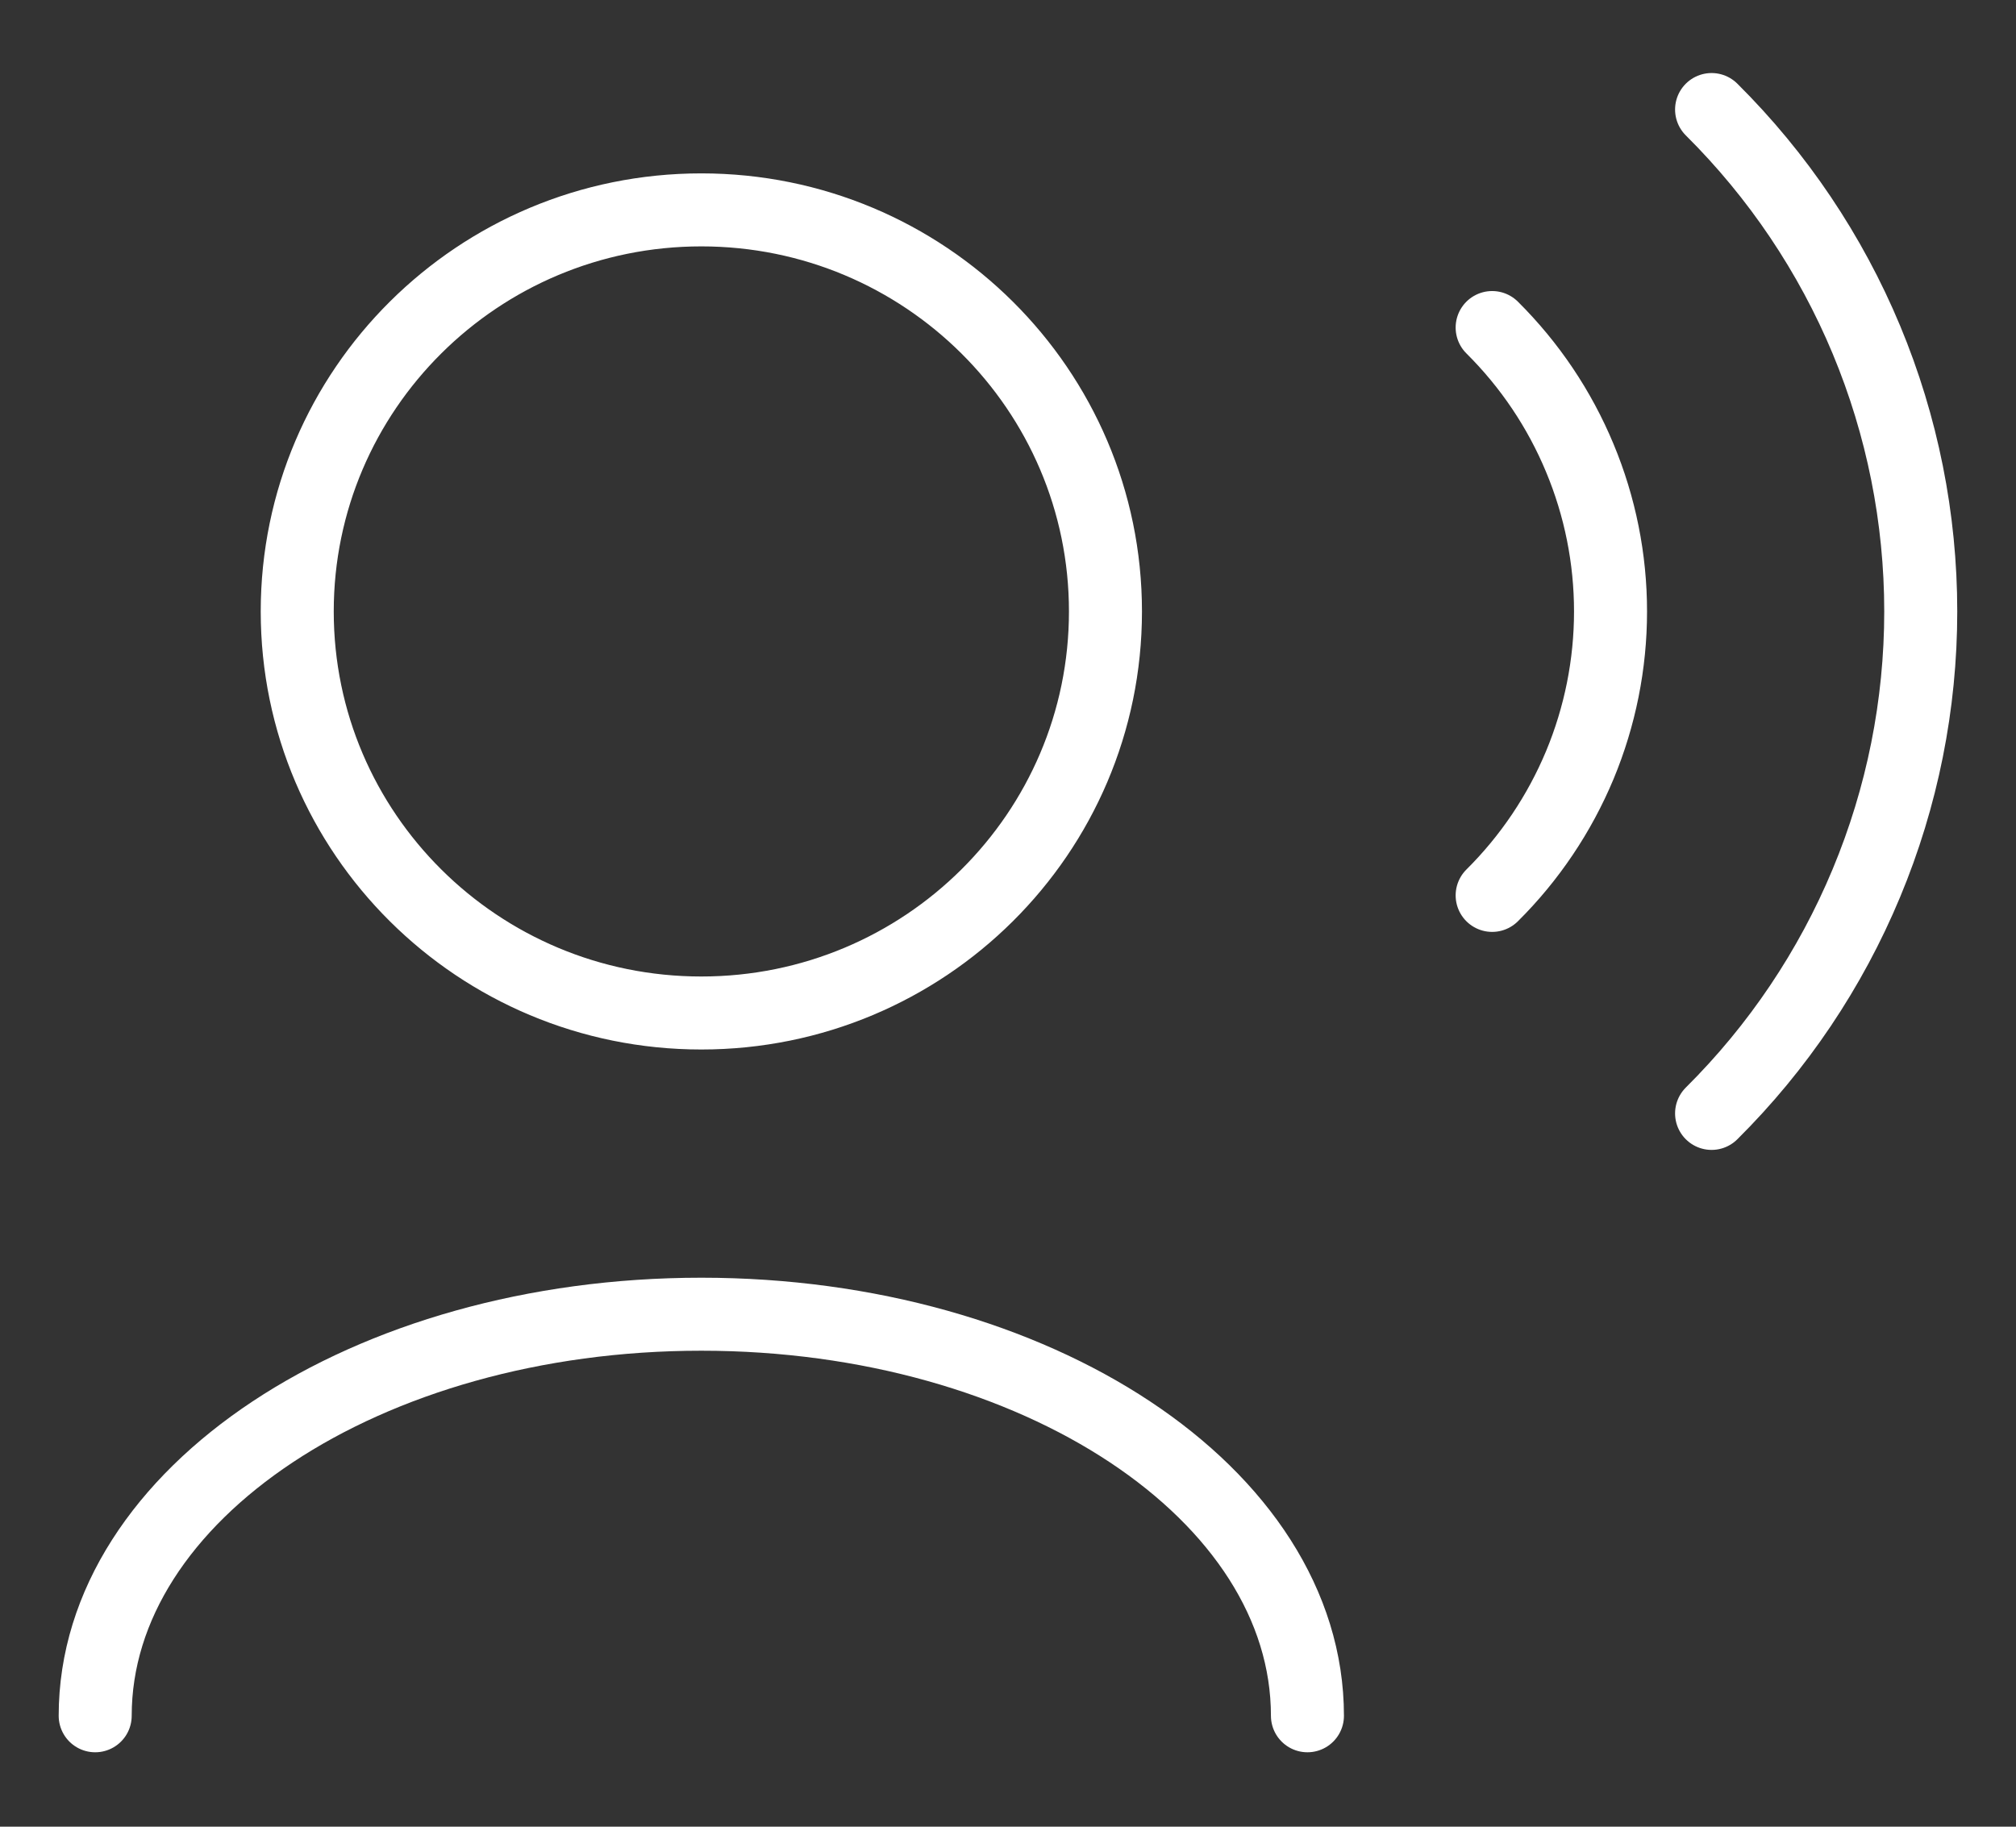
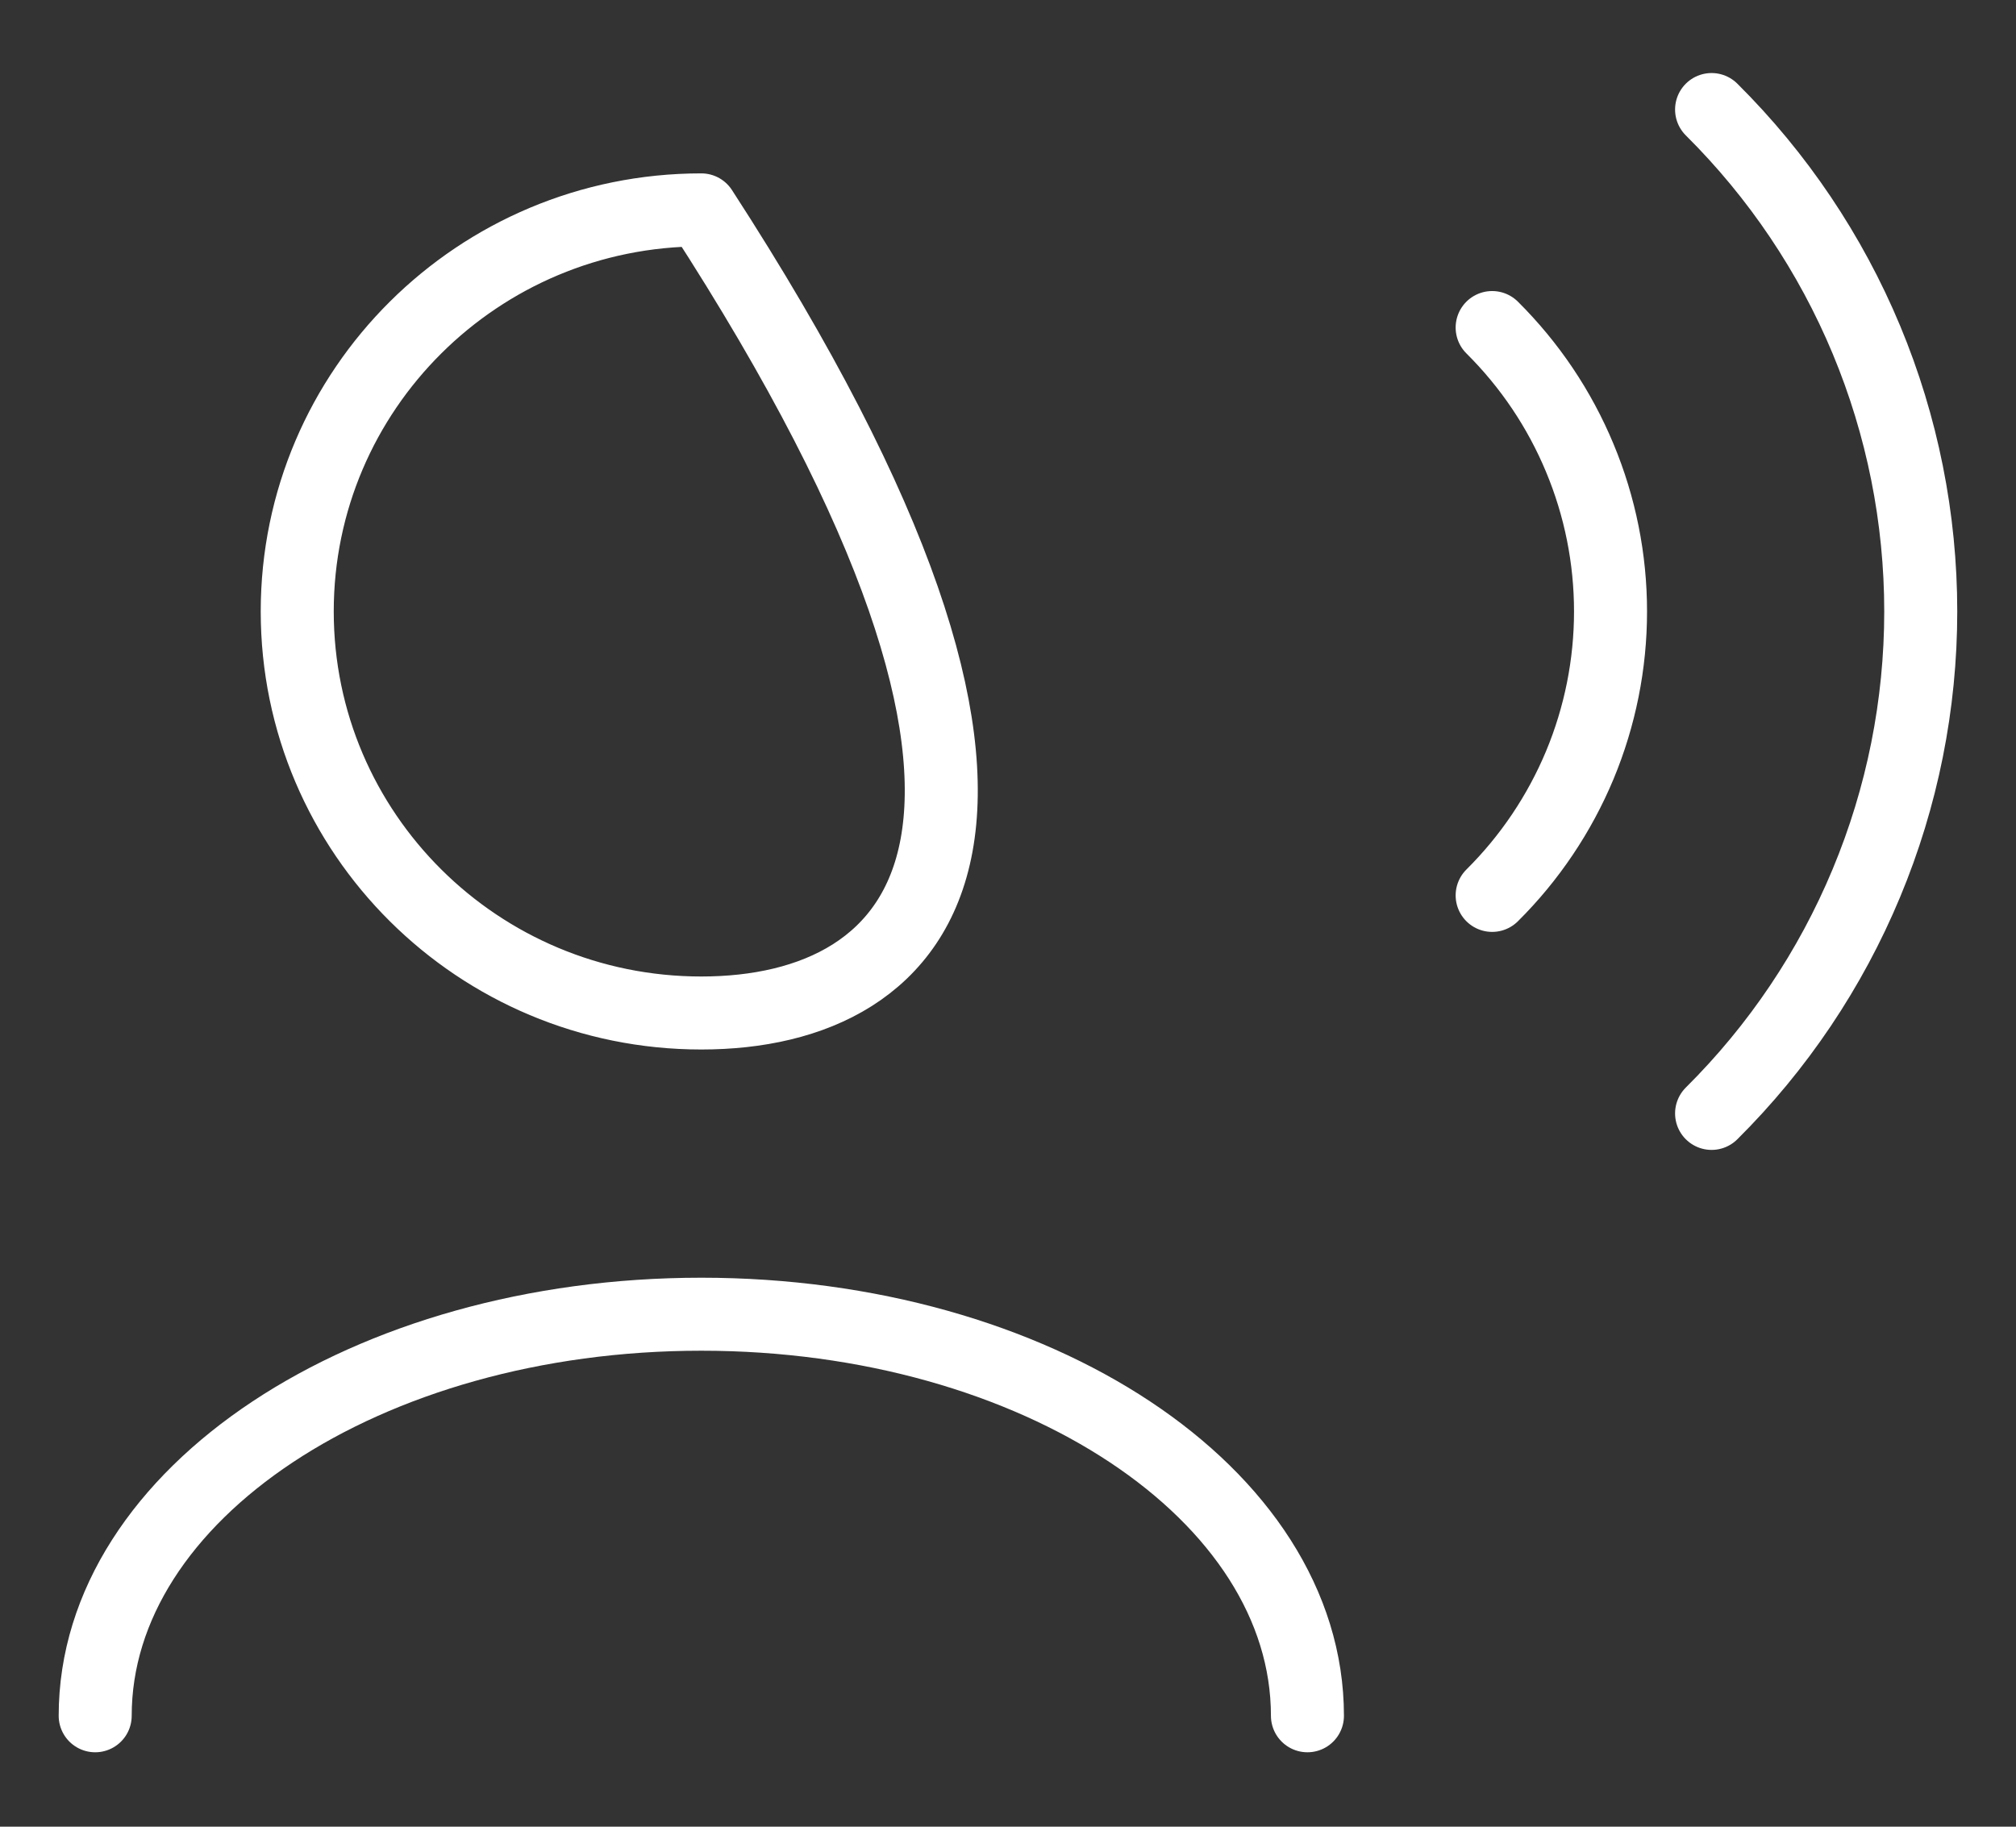
<svg xmlns="http://www.w3.org/2000/svg" width="32" height="29" viewBox="0 0 32 29" fill="none">
  <rect x="0" y="0" width="32" height="29" fill="#333333" stroke="none" />
-   <path d="M20.753 27.239C20.753 23.718 16.446 20.864 11.132 20.864C5.819 20.864 1.511 23.718 1.511 27.239M23.685 5.2C24.281 5.792 24.753 6.494 25.075 7.268C25.398 8.041 25.564 8.87 25.564 9.707C25.564 10.544 25.398 11.373 25.076 12.147C24.753 12.92 24.281 13.623 23.685 14.215M27.168 1.739C28.221 2.785 29.056 4.027 29.626 5.395C30.195 6.762 30.488 8.227 30.488 9.707C30.488 11.187 30.195 12.653 29.625 14.02C29.056 15.387 28.221 16.63 27.168 17.676M11.132 16.082C7.59 16.082 4.718 13.228 4.718 9.707C4.718 6.187 7.59 3.332 11.132 3.332C14.675 3.332 17.547 6.187 17.547 9.707C17.547 13.228 14.675 16.082 11.132 16.082Z" stroke="white" stroke-width="1.159" stroke-linecap="round" stroke-linejoin="round" />
+   <path d="M20.753 27.239C20.753 23.718 16.446 20.864 11.132 20.864C5.819 20.864 1.511 23.718 1.511 27.239M23.685 5.2C24.281 5.792 24.753 6.494 25.075 7.268C25.398 8.041 25.564 8.87 25.564 9.707C25.564 10.544 25.398 11.373 25.076 12.147C24.753 12.92 24.281 13.623 23.685 14.215M27.168 1.739C28.221 2.785 29.056 4.027 29.626 5.395C30.195 6.762 30.488 8.227 30.488 9.707C30.488 11.187 30.195 12.653 29.625 14.02C29.056 15.387 28.221 16.63 27.168 17.676M11.132 16.082C7.59 16.082 4.718 13.228 4.718 9.707C4.718 6.187 7.59 3.332 11.132 3.332C17.547 13.228 14.675 16.082 11.132 16.082Z" stroke="white" stroke-width="1.159" stroke-linecap="round" stroke-linejoin="round" />
</svg>